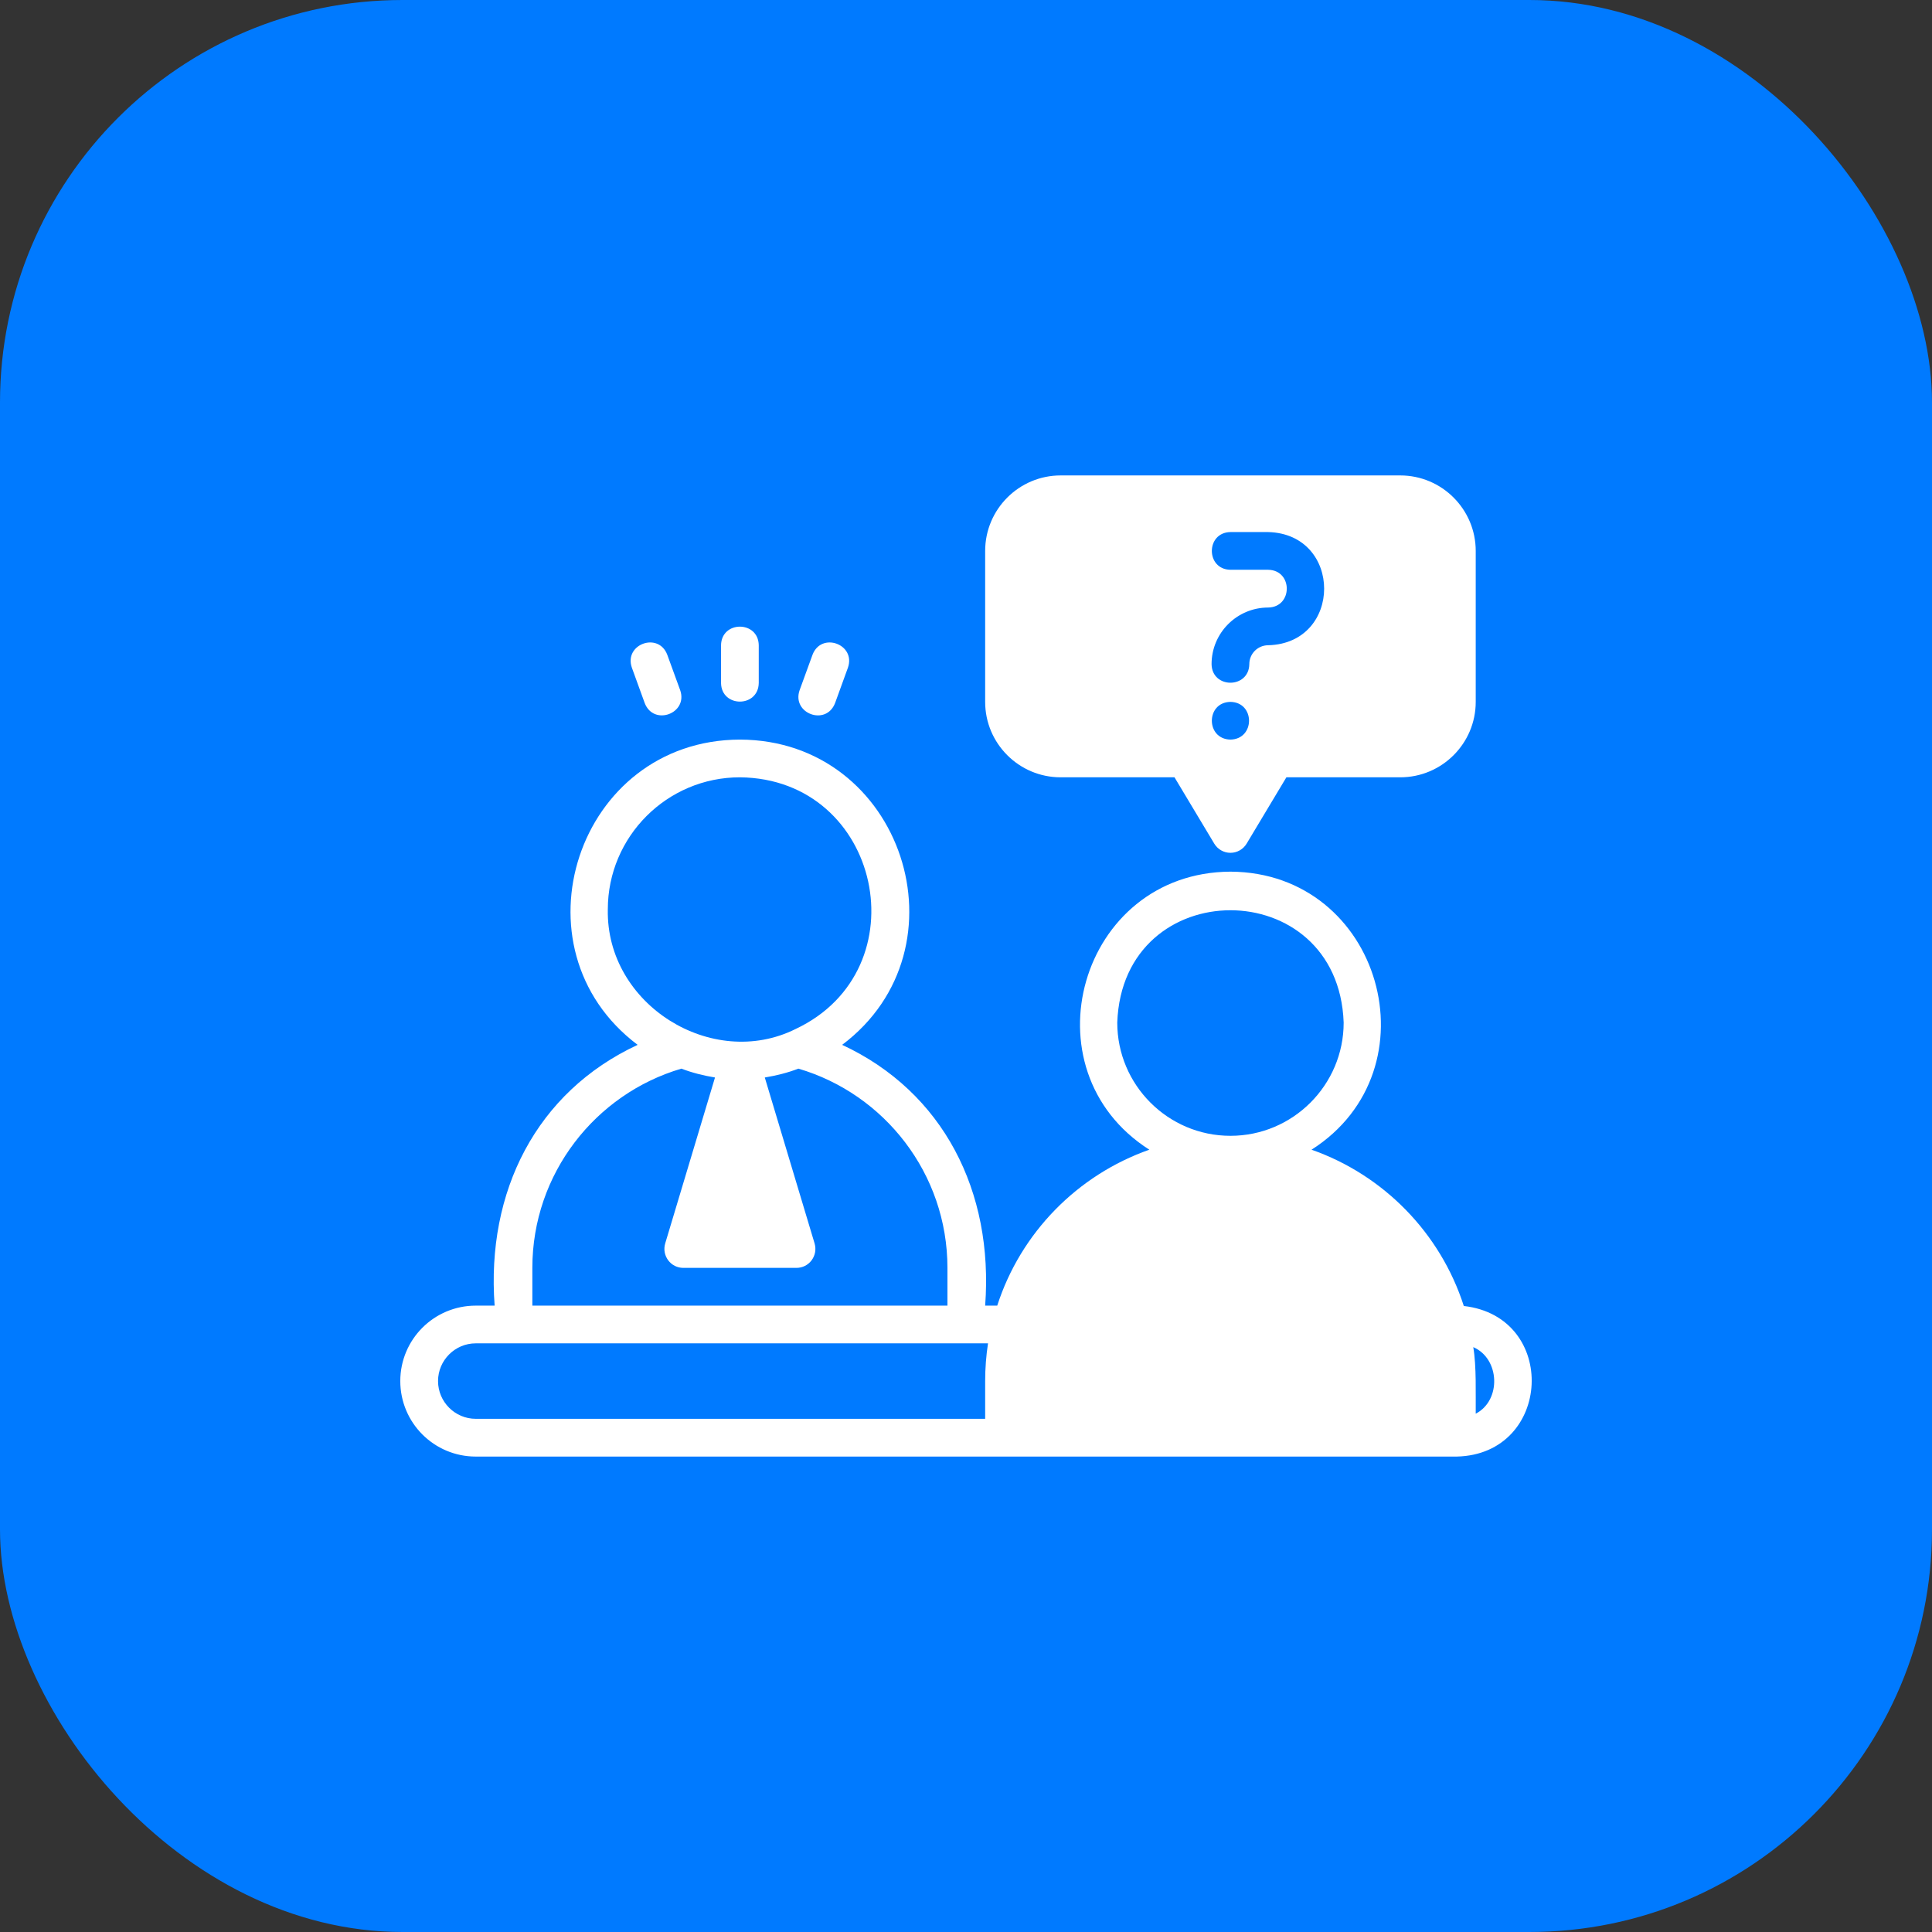
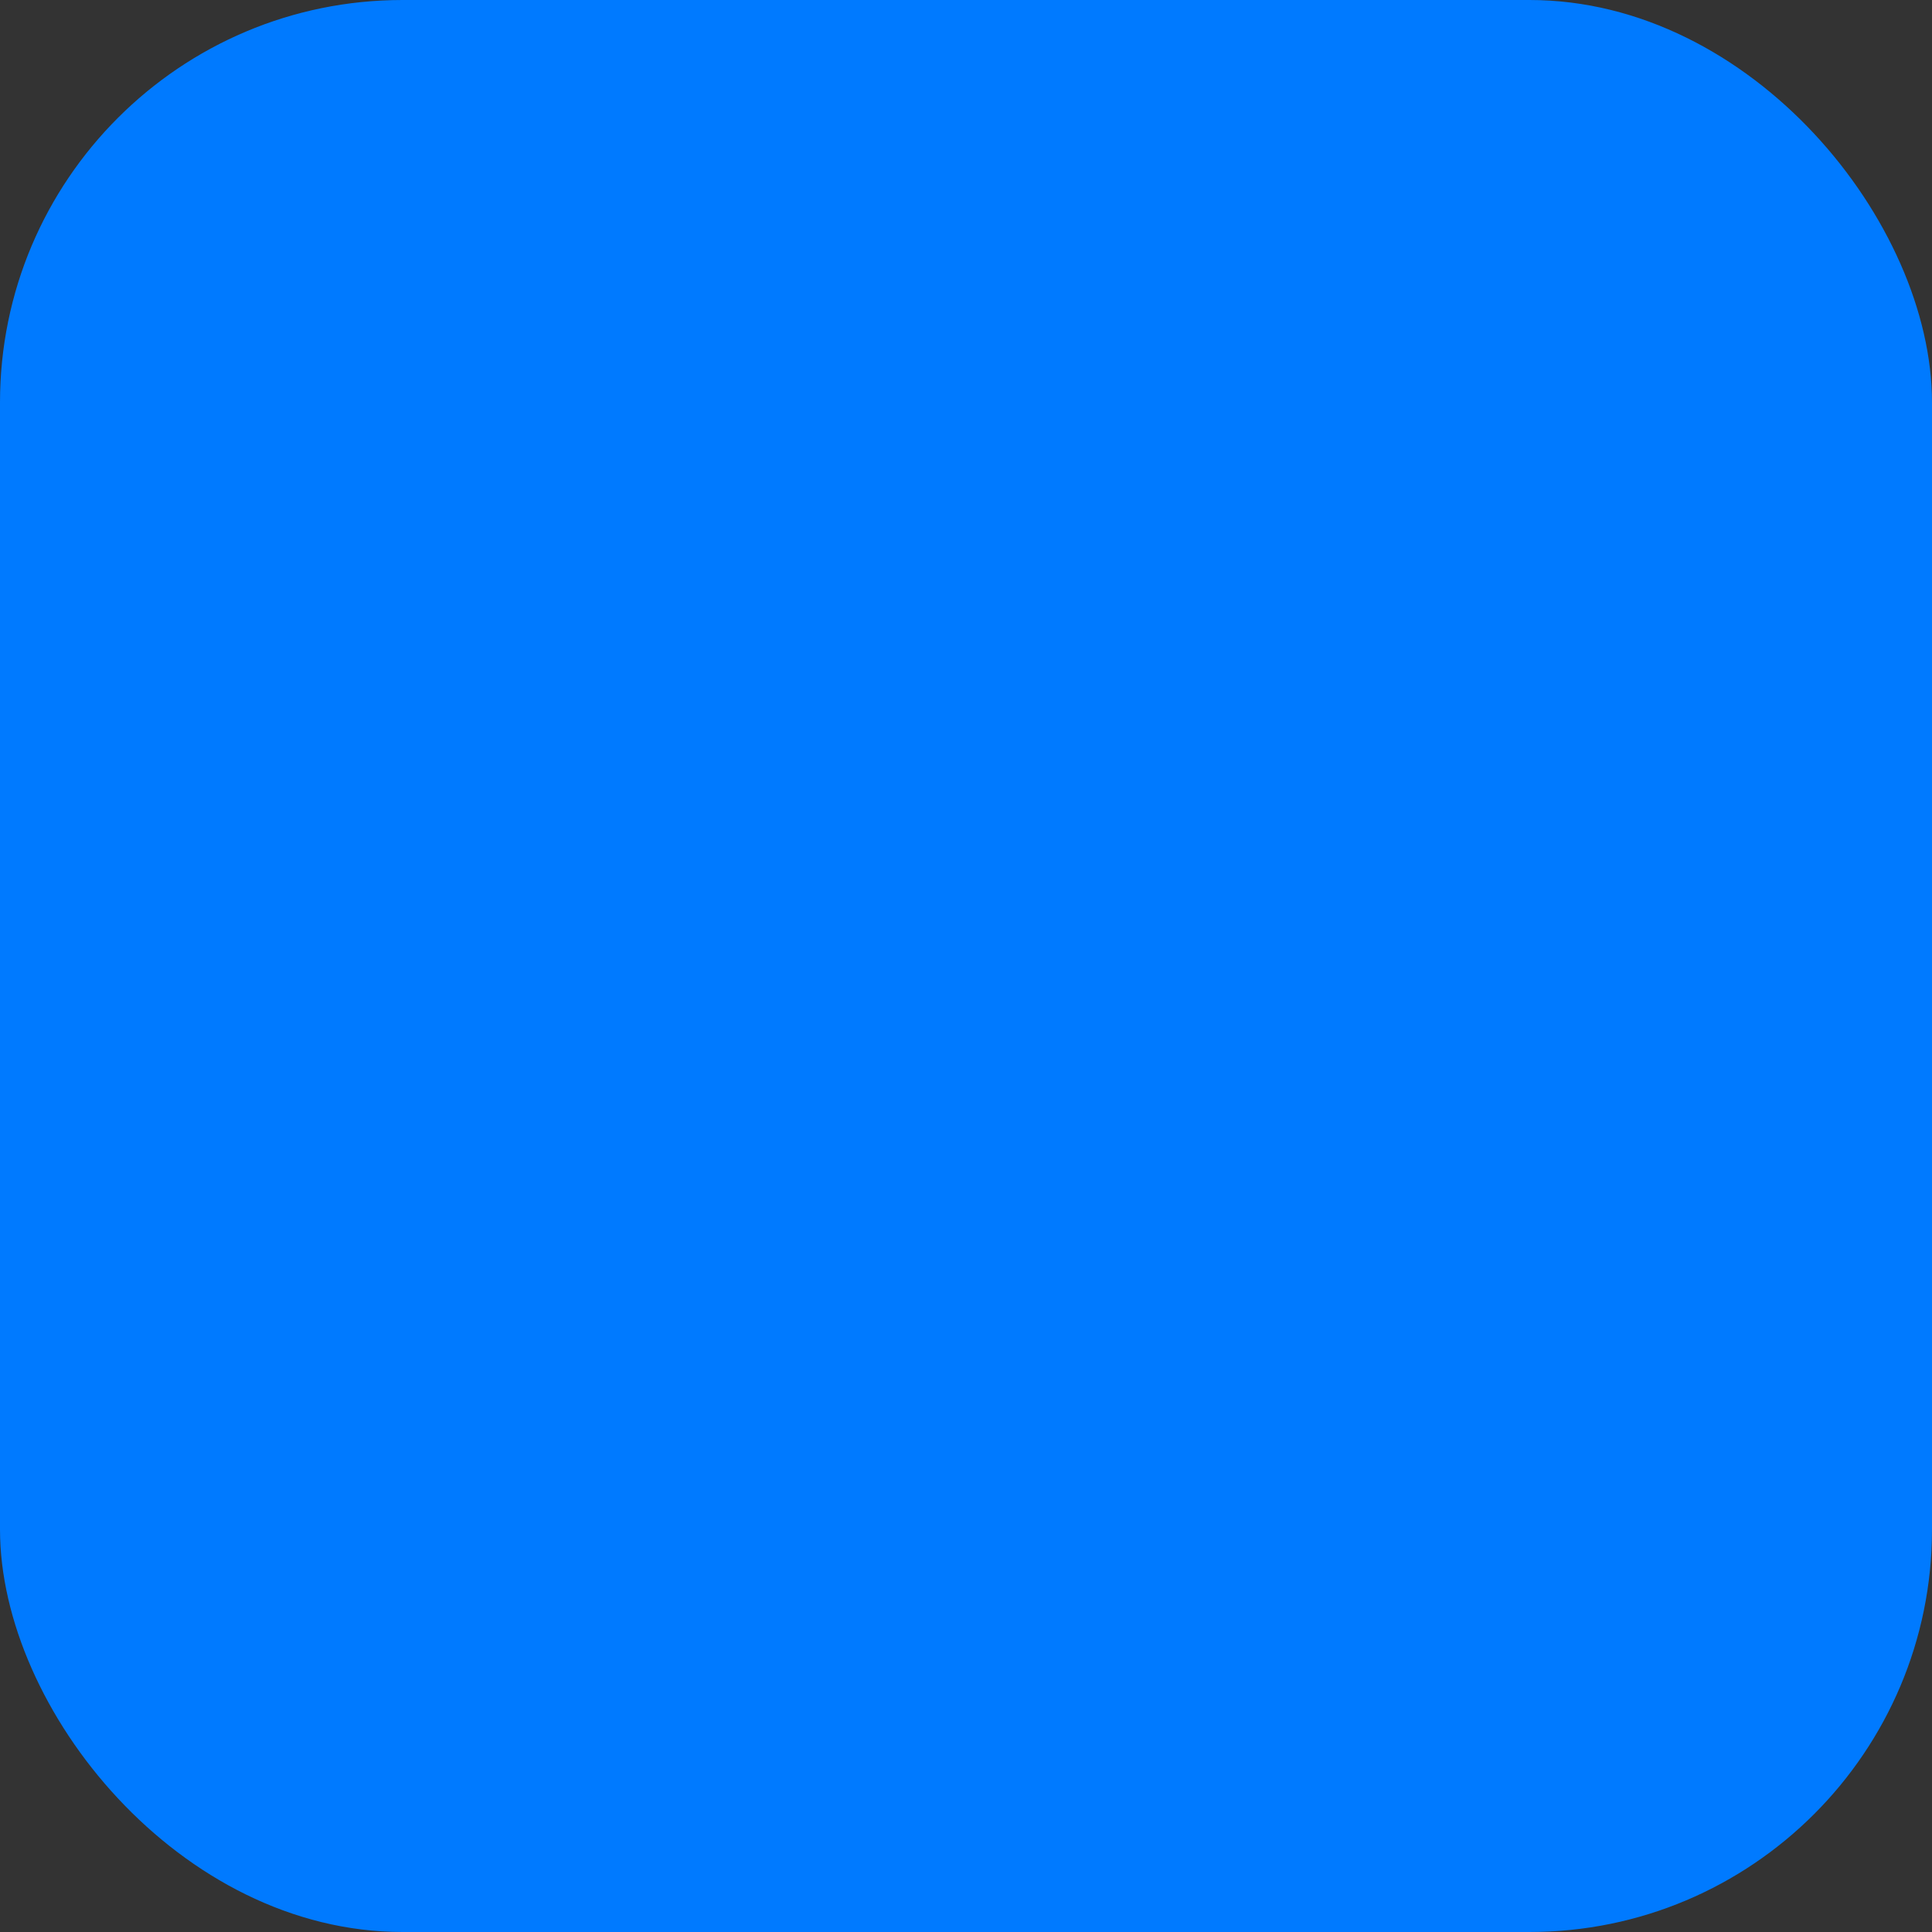
<svg xmlns="http://www.w3.org/2000/svg" width="48" height="48" viewBox="0 0 48 48" fill="none">
  <rect x="0" y="0" width="48" height="48" fill="#333333" stroke="none" />
  <rect width="48" height="48" rx="10" fill="#007AFF" />
-   <path d="M36.368 32.447C35.786 30.634 34.375 29.193 32.585 28.564C35.706 26.575 34.32 21.675 30.57 21.656C26.82 21.675 25.435 26.576 28.555 28.564C26.768 29.192 25.358 30.629 24.776 32.438H24.476C24.688 29.604 23.439 27.13 20.923 25.959C24.115 23.559 22.427 18.386 18.383 18.375C14.337 18.386 12.65 23.56 15.842 25.959C13.324 27.131 12.078 29.603 12.289 32.438H11.82C10.784 32.438 9.945 33.277 9.945 34.312C9.945 35.348 10.784 36.188 11.82 36.188H36.195C38.562 36.132 38.724 32.715 36.368 32.447ZM15.101 22.594C15.101 20.784 16.573 19.312 18.383 19.312C21.898 19.348 22.904 24.091 19.765 25.566C17.695 26.597 15.053 24.962 15.101 22.594ZM13.226 31.5C13.226 29.161 14.792 27.178 16.929 26.55C17.197 26.653 17.478 26.723 17.764 26.77L16.526 30.895C16.484 31.041 16.512 31.191 16.601 31.312C16.69 31.43 16.826 31.5 16.976 31.5H19.789C19.939 31.5 20.075 31.43 20.164 31.312C20.253 31.191 20.281 31.041 20.239 30.895L19.001 26.77C19.287 26.723 19.569 26.653 19.836 26.55C21.973 27.178 23.539 29.161 23.539 31.5V32.438H13.226V31.5ZM24.476 34.312V35.25H11.82C11.304 35.25 10.883 34.828 10.883 34.312C10.883 33.797 11.304 33.375 11.82 33.375H24.547C24.5 33.684 24.476 33.994 24.476 34.312ZM30.57 28.219C29.019 28.219 27.758 26.957 27.758 25.406C27.89 21.684 33.251 21.685 33.383 25.406C33.383 26.957 32.121 28.219 30.57 28.219ZM36.664 35.123C36.66 34.633 36.685 33.946 36.603 33.469C37.266 33.755 37.305 34.791 36.664 35.123Z" fill="white" />
-   <path d="M34.789 11.812H26.351C25.317 11.812 24.476 12.653 24.476 13.688V17.438C24.476 18.472 25.317 19.312 26.351 19.312H29.18L30.168 20.96C30.253 21.101 30.405 21.188 30.57 21.188C30.735 21.188 30.887 21.101 30.972 20.96L31.96 19.312H34.789C35.823 19.312 36.664 18.472 36.664 17.438V13.688C36.664 12.653 35.823 11.812 34.789 11.812ZM30.57 18.375C29.954 18.363 29.954 17.449 30.57 17.438C31.186 17.449 31.186 18.363 30.57 18.375ZM31.508 16.031C31.249 16.031 31.039 16.241 31.039 16.5C31.029 17.115 30.111 17.117 30.101 16.5C30.101 15.725 30.732 15.094 31.508 15.094C32.123 15.083 32.124 14.167 31.508 14.156H30.57C29.954 14.147 29.954 13.229 30.57 13.219C30.57 13.219 31.508 13.219 31.508 13.219C33.362 13.268 33.361 15.983 31.508 16.031ZM17.914 16.031V16.969C17.924 17.585 18.841 17.585 18.851 16.969V16.031C18.841 15.415 17.924 15.415 17.914 16.031ZM15.698 16.587C15.698 16.587 16.018 17.468 16.018 17.468C16.241 18.046 17.1 17.726 16.899 17.148C16.899 17.148 16.578 16.267 16.578 16.267C16.359 15.691 15.497 16.005 15.698 16.587ZM20.187 16.267L19.866 17.148C19.665 17.726 20.524 18.047 20.747 17.468C20.747 17.468 21.067 16.587 21.067 16.587C21.268 16.005 20.407 15.691 20.187 16.267Z" fill="white" />
</svg>